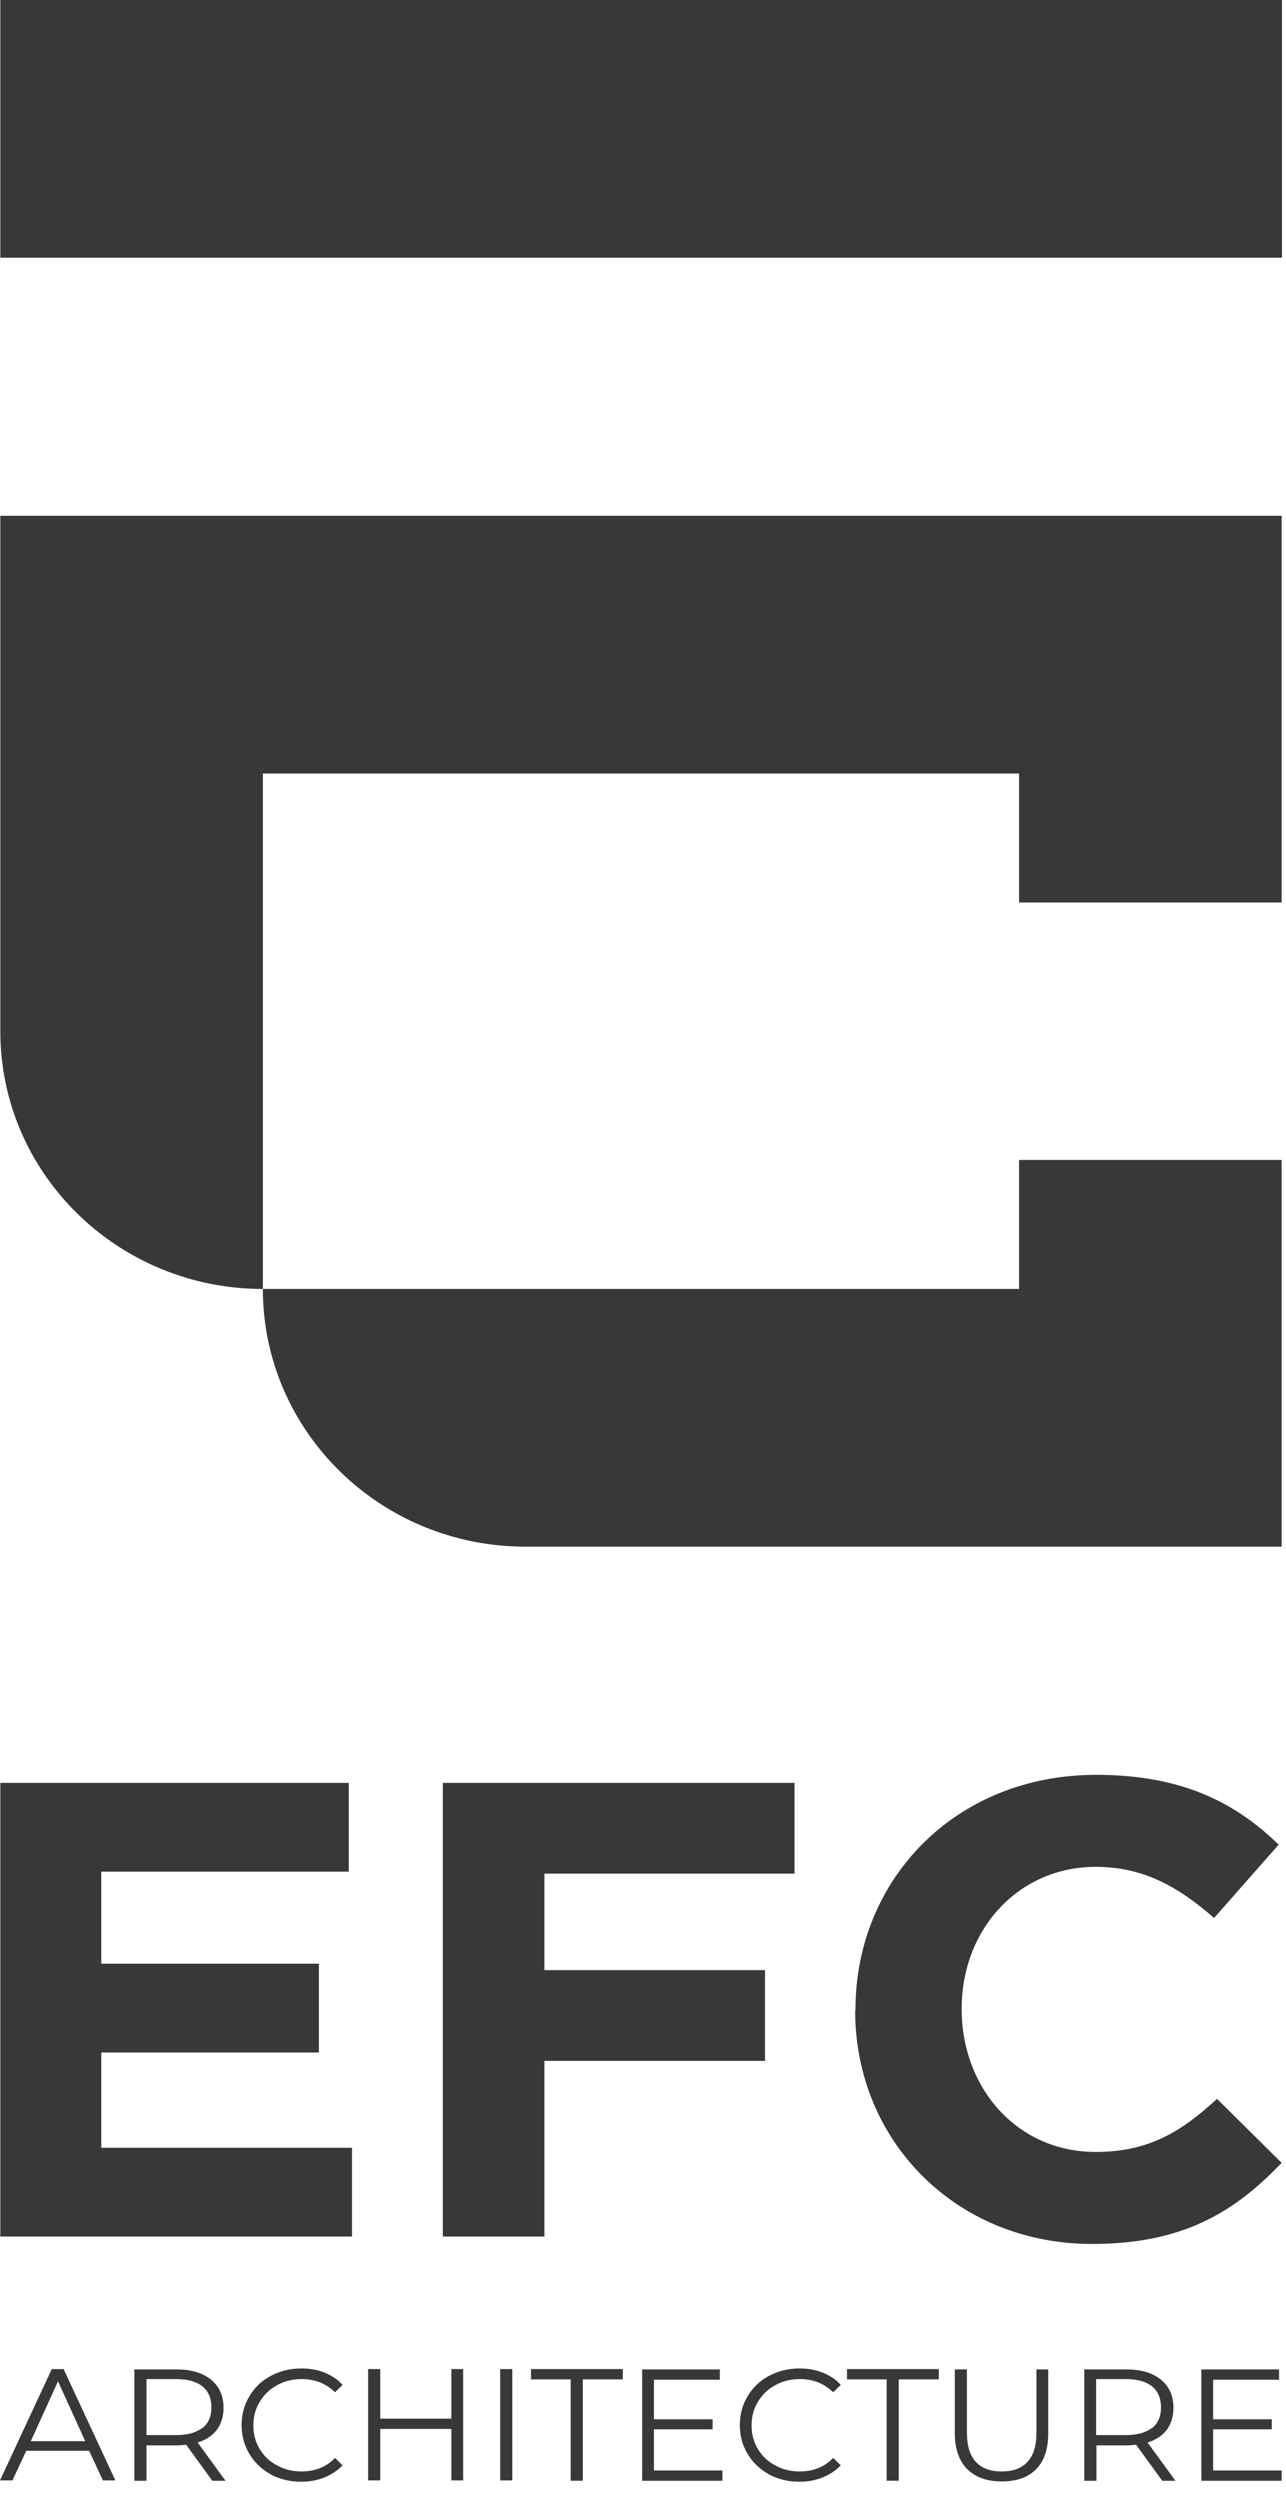
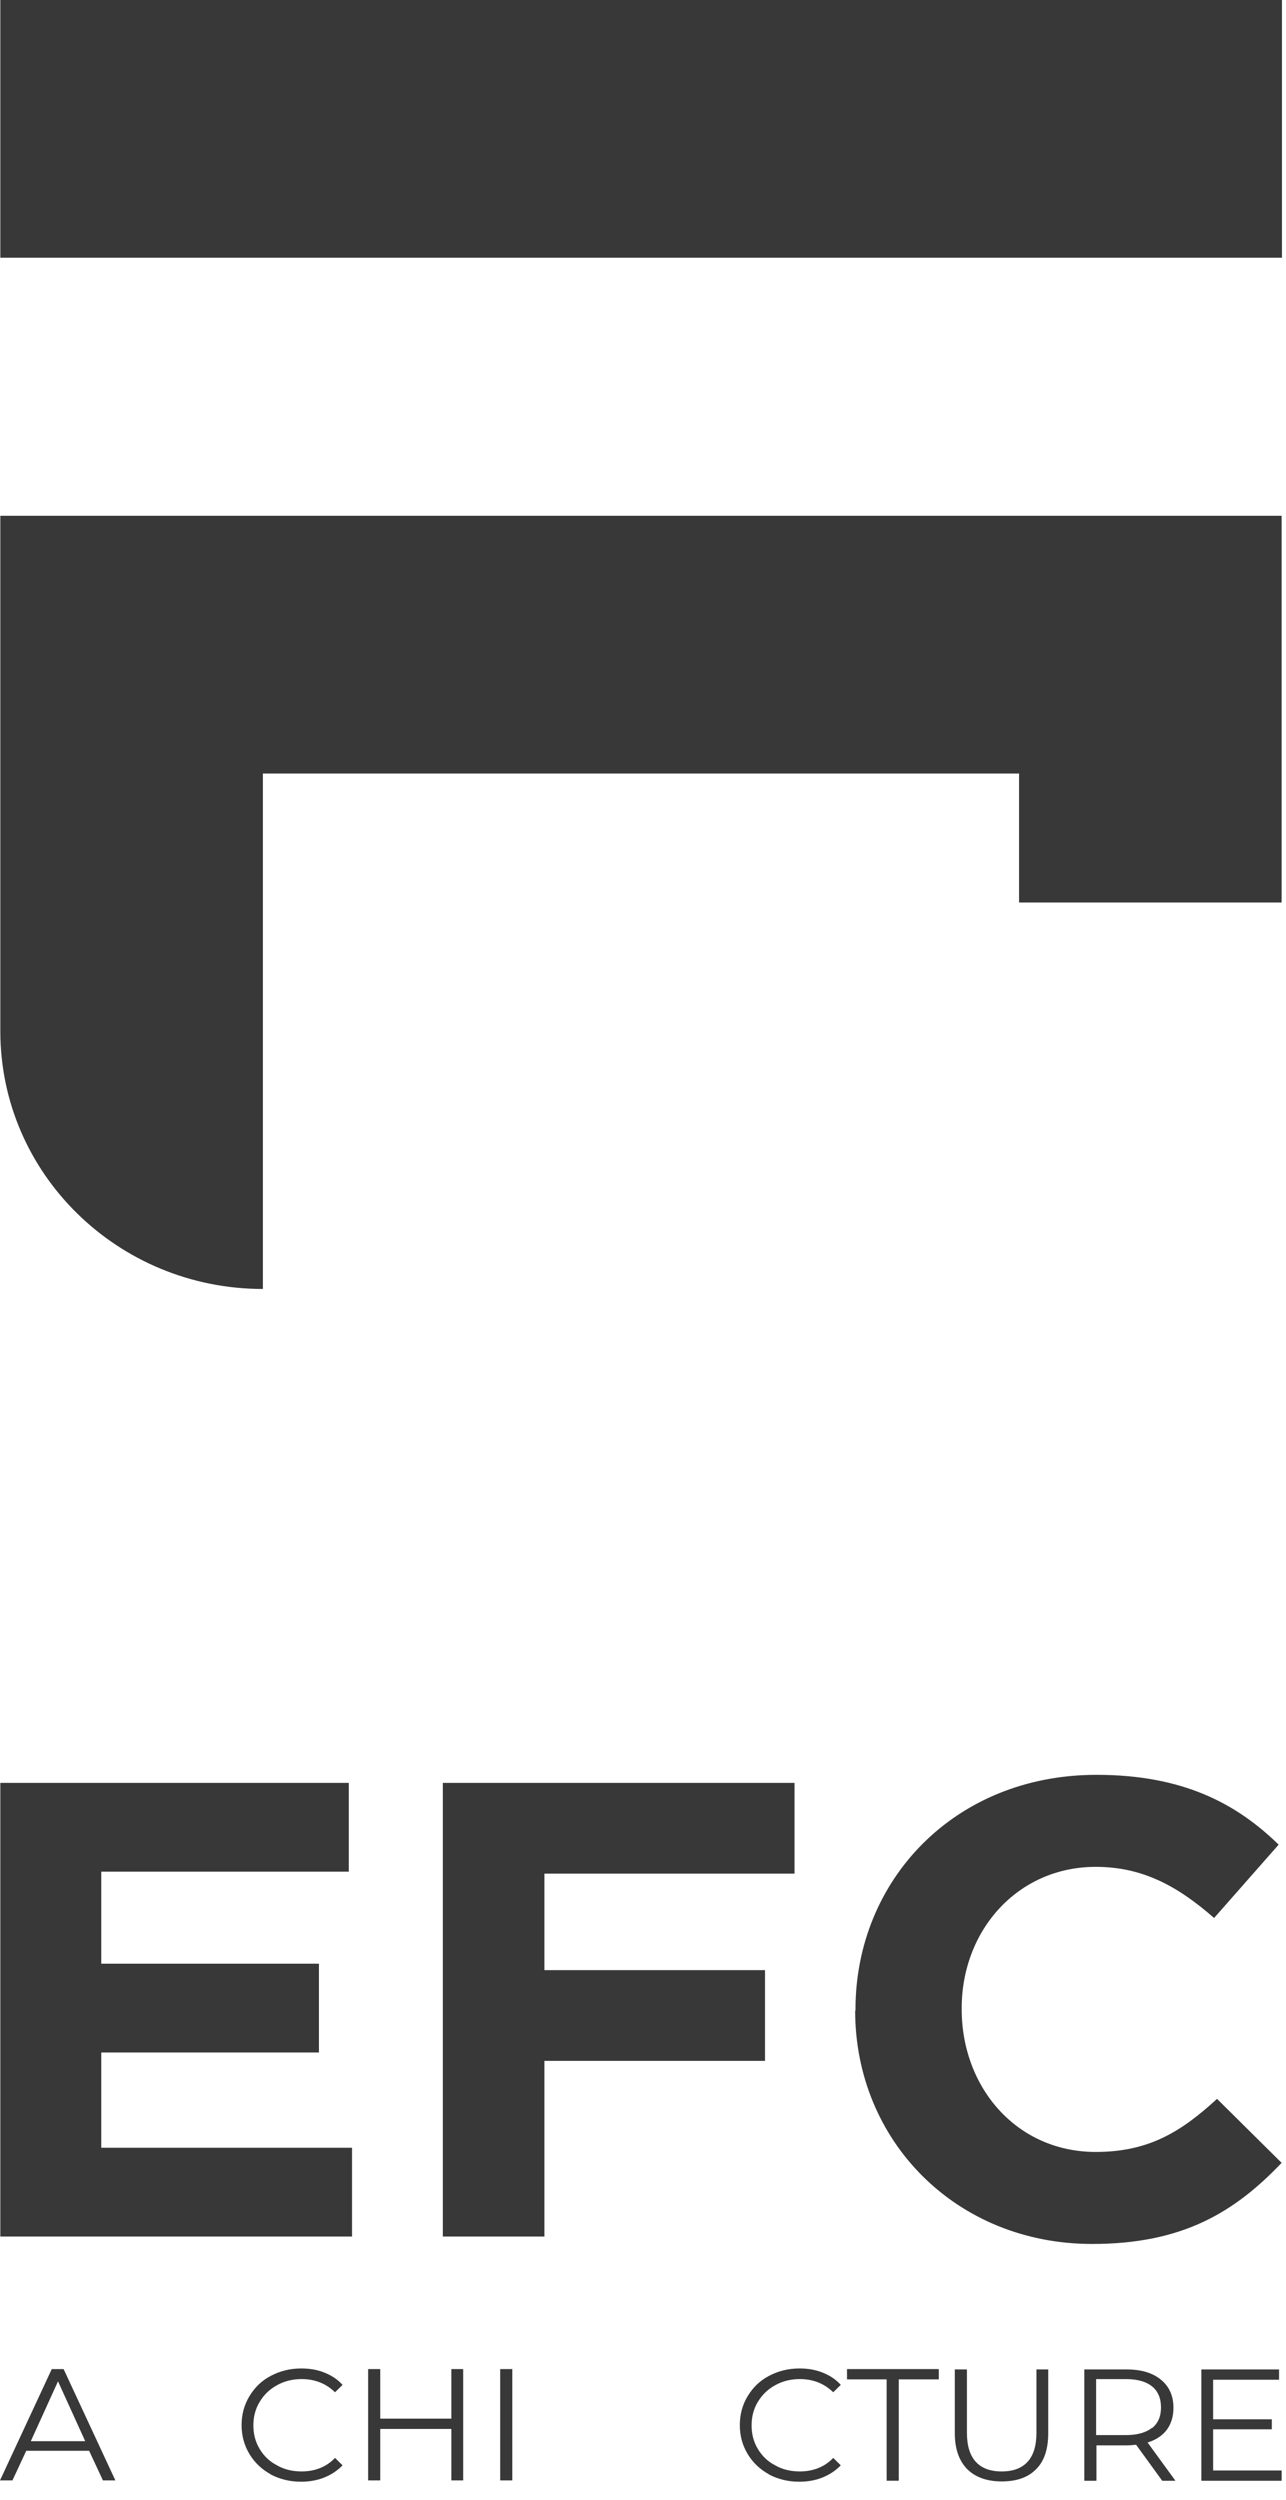
<svg xmlns="http://www.w3.org/2000/svg" width="35" height="68" viewBox="0 0 35 68" fill="none">
  <path d="M34.89 0H0.009V7.01H34.89V0Z" fill="#383838" />
  <path d="M0.009 14.029V28.049C0.009 31.926 3.212 35.059 7.155 35.059V21.039H27.735V24.548H34.881V14.029H0H0.009Z" fill="#383838" />
-   <path d="M27.735 35.058H7.154C7.154 38.935 10.357 42.068 14.3 42.068H34.881V31.549H27.735V35.058Z" fill="#383838" />
  <path d="M0.009 48.493H9.492V50.908H2.756V53.411H8.68V55.826H2.756V58.417H9.581V60.832H0.009V48.493Z" fill="#383838" />
  <path d="M12.052 48.493H21.624V50.961H14.817V53.586H20.821V56.054H14.817V60.832H12.052V48.493Z" fill="#383838" />
  <path d="M23.283 54.689V54.654C23.283 51.144 25.977 48.274 29.84 48.274C32.195 48.274 33.65 49.053 34.8 50.173L33.043 52.168C32.053 51.302 31.098 50.777 29.822 50.777C27.699 50.777 26.174 52.501 26.174 54.619V54.654C26.174 56.772 27.663 58.531 29.822 58.531C31.259 58.531 32.142 57.988 33.123 57.087L34.881 58.828C33.587 60.185 32.169 61.034 29.724 61.034C26.022 61.034 23.274 58.233 23.274 54.689H23.283Z" fill="#383838" />
  <path d="M2.435 66.66H0.714L0.339 67.465H0L1.409 64.437H1.731L3.14 67.465H2.801L2.426 66.66H2.435ZM2.319 66.398L1.579 64.77L0.839 66.398H2.319Z" fill="#383838" />
-   <path d="M5.771 67.466L5.067 66.495C4.986 66.504 4.906 66.512 4.817 66.512H3.987V67.475H3.657V64.447H4.817C5.21 64.447 5.522 64.543 5.745 64.727C5.968 64.911 6.084 65.165 6.084 65.488C6.084 65.725 6.021 65.926 5.905 66.084C5.789 66.241 5.611 66.364 5.379 66.434L6.137 67.475H5.78L5.771 67.466ZM5.513 66.04C5.673 65.909 5.754 65.725 5.754 65.48C5.754 65.235 5.673 65.042 5.513 64.911C5.352 64.78 5.12 64.71 4.808 64.71H3.987V66.232H4.808C5.111 66.232 5.352 66.162 5.513 66.031V66.04Z" fill="#383838" />
  <path d="M7.369 67.3C7.128 67.168 6.932 66.985 6.789 66.748C6.647 66.512 6.575 66.249 6.575 65.961C6.575 65.672 6.647 65.409 6.789 65.173C6.932 64.937 7.119 64.753 7.369 64.622C7.619 64.49 7.895 64.42 8.199 64.42C8.431 64.42 8.636 64.455 8.832 64.534C9.028 64.613 9.189 64.718 9.323 64.867L9.118 65.068C8.877 64.832 8.573 64.709 8.208 64.709C7.967 64.709 7.744 64.762 7.539 64.876C7.333 64.989 7.182 65.138 7.066 65.331C6.95 65.523 6.896 65.733 6.896 65.969C6.896 66.206 6.95 66.416 7.066 66.608C7.182 66.801 7.333 66.95 7.539 67.055C7.735 67.168 7.958 67.221 8.208 67.221C8.573 67.221 8.886 67.098 9.118 66.853L9.323 67.055C9.189 67.195 9.02 67.308 8.823 67.387C8.627 67.466 8.413 67.501 8.19 67.501C7.887 67.501 7.61 67.431 7.36 67.3H7.369Z" fill="#383838" />
  <path d="M12.606 64.437V67.465H12.284V66.065H10.349V67.465H10.019V64.437H10.349V65.785H12.284V64.437H12.606Z" fill="#383838" />
  <path d="M13.613 64.437H13.943V67.465H13.613V64.437Z" fill="#383838" />
-   <path d="M15.541 64.717H14.452V64.437H16.95V64.717H15.862V67.474H15.532V64.717H15.541Z" fill="#383838" />
-   <path d="M19.662 67.195V67.475H17.477V64.447H19.591V64.727H17.798V65.803H19.395V66.075H17.798V67.195H19.653H19.662Z" fill="#383838" />
  <path d="M20.929 67.3C20.688 67.168 20.492 66.985 20.349 66.748C20.206 66.512 20.135 66.249 20.135 65.961C20.135 65.672 20.206 65.409 20.349 65.173C20.492 64.937 20.679 64.753 20.929 64.622C21.178 64.49 21.455 64.42 21.758 64.42C21.99 64.42 22.195 64.455 22.392 64.534C22.588 64.613 22.749 64.718 22.883 64.867L22.677 65.068C22.436 64.832 22.133 64.709 21.767 64.709C21.526 64.709 21.303 64.762 21.098 64.876C20.893 64.989 20.741 65.138 20.625 65.331C20.509 65.523 20.456 65.733 20.456 65.969C20.456 66.206 20.509 66.416 20.625 66.608C20.741 66.801 20.893 66.95 21.098 67.055C21.295 67.168 21.518 67.221 21.767 67.221C22.133 67.221 22.445 67.098 22.677 66.853L22.883 67.055C22.749 67.195 22.579 67.308 22.383 67.387C22.187 67.466 21.973 67.501 21.75 67.501C21.446 67.501 21.17 67.431 20.92 67.3H20.929Z" fill="#383838" />
  <path d="M24.14 64.717H23.052V64.437H25.55V64.717H24.461V67.474H24.131V64.717H24.14Z" fill="#383838" />
  <path d="M26.325 67.16C26.102 66.932 25.986 66.609 25.986 66.18V64.447H26.316V66.171C26.316 66.521 26.397 66.784 26.557 66.959C26.718 67.134 26.95 67.221 27.262 67.221C27.574 67.221 27.806 67.134 27.967 66.959C28.127 66.784 28.208 66.521 28.208 66.171V64.447H28.529V66.18C28.529 66.609 28.422 66.941 28.199 67.16C27.976 67.388 27.663 67.493 27.262 67.493C26.86 67.493 26.548 67.379 26.325 67.16Z" fill="#383838" />
  <path d="M31.625 67.466L30.92 66.495C30.84 66.504 30.76 66.512 30.671 66.512H29.841V67.475H29.511V64.447H30.671C31.063 64.447 31.375 64.543 31.598 64.727C31.821 64.911 31.937 65.165 31.937 65.488C31.937 65.725 31.875 65.926 31.759 66.084C31.643 66.241 31.465 66.364 31.233 66.434L31.991 67.475H31.634L31.625 67.466ZM31.358 66.04C31.518 65.909 31.598 65.725 31.598 65.48C31.598 65.235 31.518 65.042 31.358 64.911C31.197 64.78 30.965 64.71 30.653 64.71H29.832V66.232H30.653C30.956 66.232 31.197 66.162 31.358 66.031V66.04Z" fill="#383838" />
  <path d="M34.882 67.195V67.475H32.696V64.447H34.811V64.727H33.017V65.803H34.614V66.075H33.017V67.195H34.873H34.882Z" fill="#383838" />
</svg>